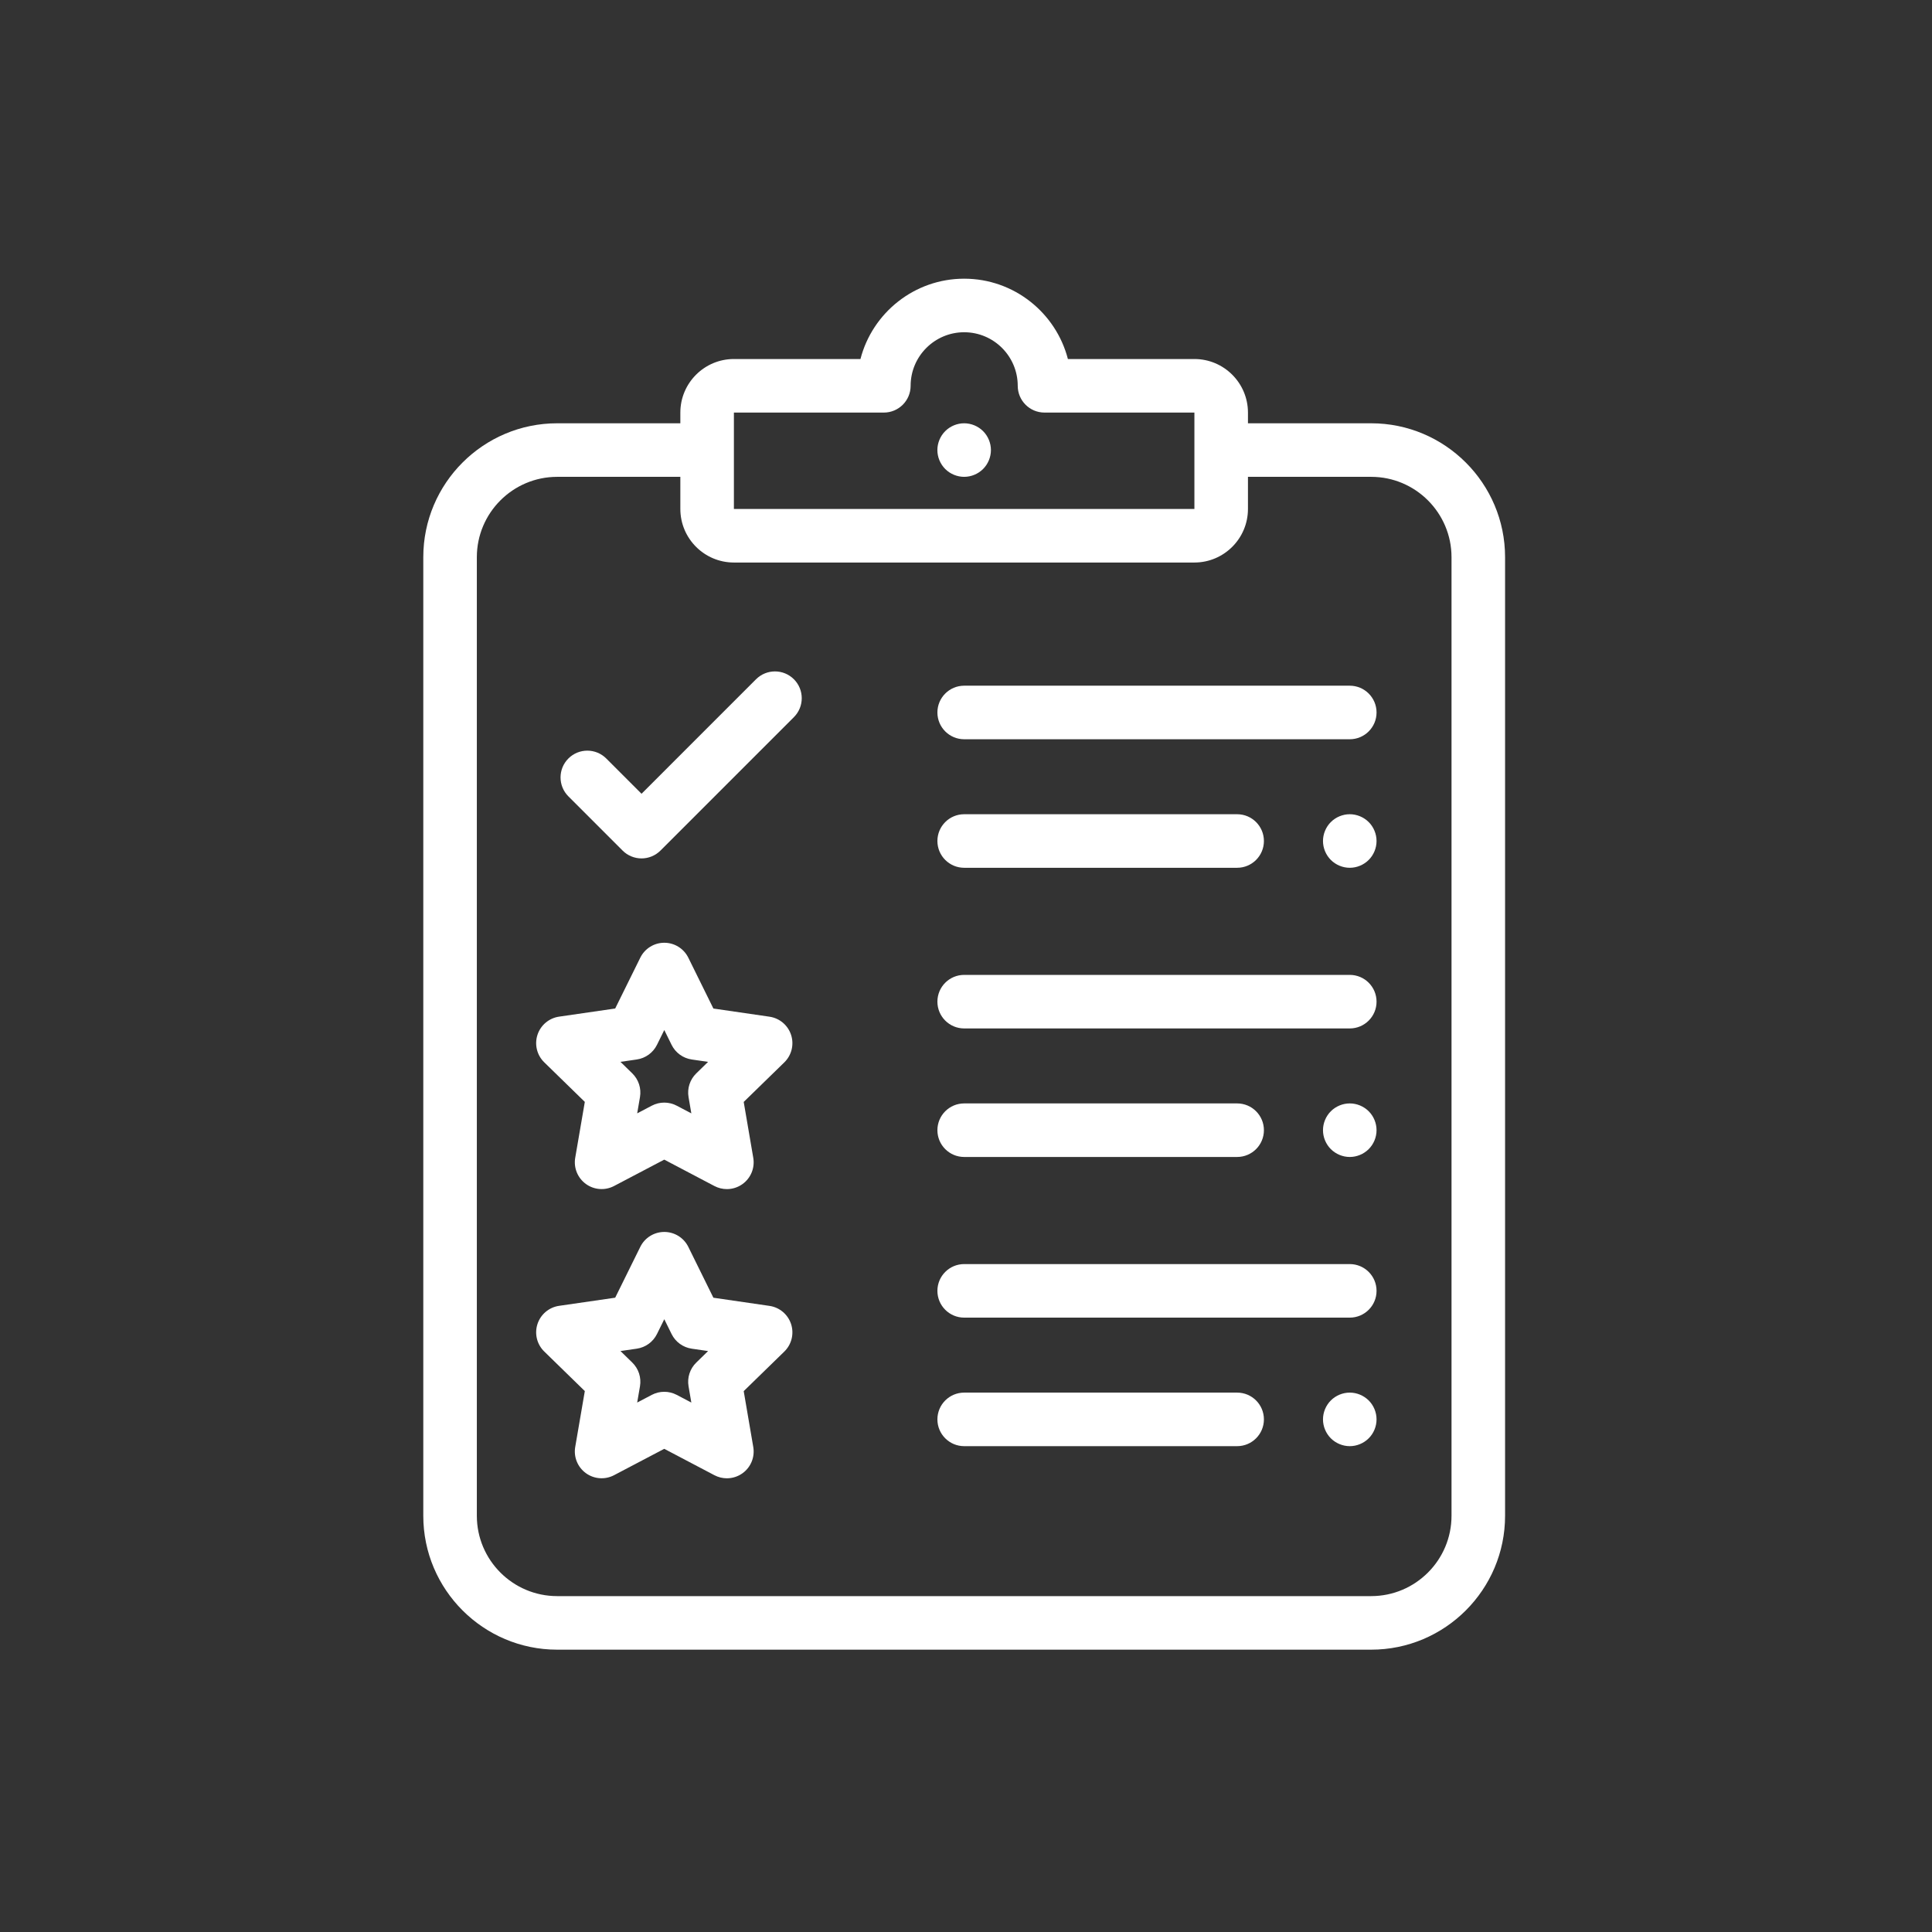
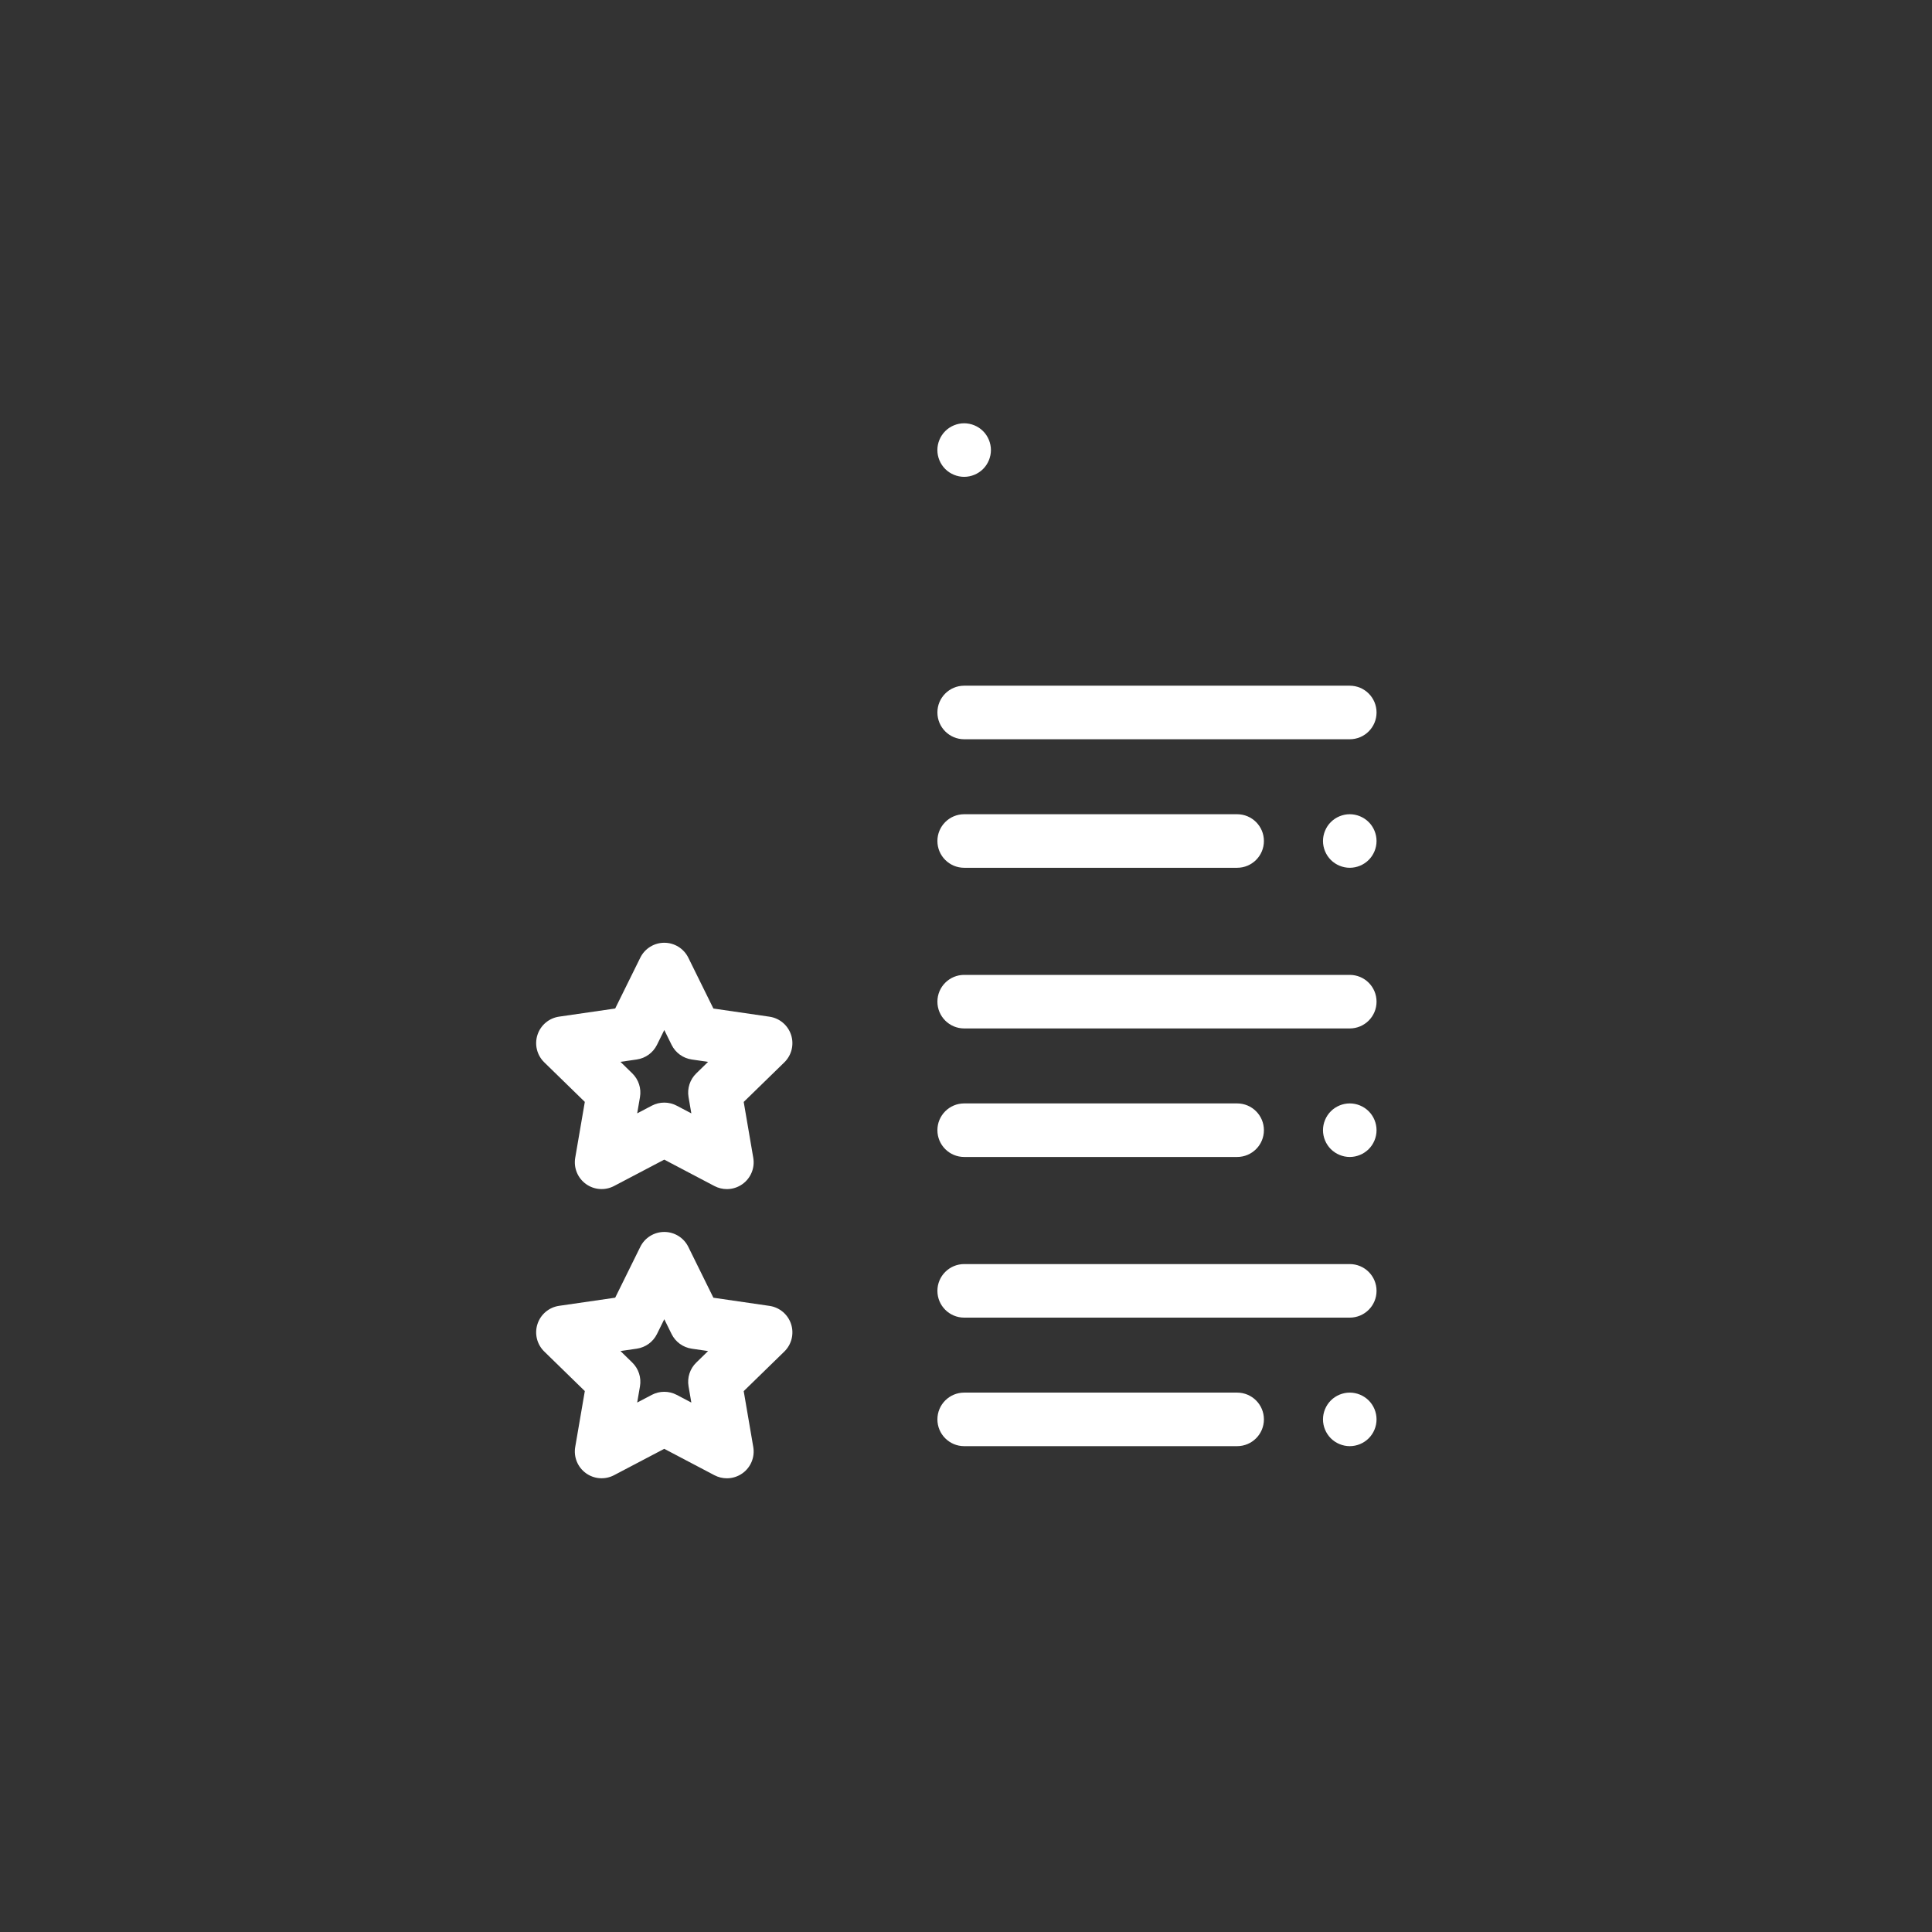
<svg xmlns="http://www.w3.org/2000/svg" width="100%" height="100%" viewBox="0 0 513 513" version="1.1" xml:space="preserve" style="fill-rule:evenodd;clip-rule:evenodd;stroke-linejoin:round;stroke-miterlimit:2;">
  <rect x="0" y="0" width="513" height="513" fill="#333333" stroke="none" />
  <g transform="matrix(0.711,0,0,0.711,74,74)">
    <g>
      <g>
        <path d="M400.003,152L256.001,152C250.479,152 246.001,156.477 246.001,162C246.001,167.523 250.479,172 256.001,172L400.003,172C405.525,172 410.003,167.523 410.003,162C410.003,156.477 405.525,152 400.003,152Z" style="fill:white;fill-rule:nonzero;" />
      </g>
      <g>
        <path d="M407.07,202.93C405.211,201.07 402.631,200 400.001,200C397.371,200 394.791,201.07 392.931,202.93C391.07,204.79 390.001,207.37 390.001,210C390.001,212.63 391.071,215.21 392.931,217.07C394.791,218.93 397.371,220 400.001,220C402.631,220 405.211,218.93 407.07,217.07C408.94,215.21 410.001,212.63 410.001,210C410.001,207.37 408.94,204.79 407.07,202.93Z" style="fill:white;fill-rule:nonzero;" />
      </g>
      <g>
        <path d="M263.06,56.93C261.201,55.07 258.621,54 255.991,54C253.36,54 250.78,55.07 248.921,56.93C247.06,58.79 245.991,61.37 245.991,64C245.991,66.63 247.061,69.21 248.921,71.07C250.78,72.93 253.36,74 255.991,74C258.621,74 261.201,72.93 263.06,71.07C264.921,69.21 265.991,66.63 265.991,64C265.991,61.37 264.92,58.79 263.06,56.93Z" style="fill:white;fill-rule:nonzero;" />
      </g>
      <g>
        <path d="M357.94,200L256.001,200C250.479,200 246.001,204.477 246.001,210C246.001,215.523 250.479,220 256.001,220L357.94,220C363.463,220 367.94,215.523 367.94,210C367.94,204.477 363.462,200 357.94,200Z" style="fill:white;fill-rule:nonzero;" />
      </g>
      <g>
        <path d="M400.003,260L256.001,260C250.479,260 246.001,264.477 246.001,270C246.001,275.523 250.479,280 256.001,280L400.003,280C405.525,280 410.003,275.523 410.003,270C410.003,264.477 405.525,260 400.003,260Z" style="fill:white;fill-rule:nonzero;" />
      </g>
      <g>
        <path d="M407.07,310.93C405.211,309.07 402.631,308 400.001,308C397.371,308 394.791,309.07 392.931,310.93C391.07,312.79 390.001,315.37 390.001,318C390.001,320.63 391.071,323.21 392.931,325.07C394.791,326.93 397.371,328 400.001,328C402.631,328 405.211,326.93 407.07,325.07C408.94,323.21 410.001,320.63 410.001,318C410.001,315.37 408.94,312.79 407.07,310.93Z" style="fill:white;fill-rule:nonzero;" />
      </g>
      <g>
        <path d="M357.94,308L256.001,308C250.479,308 246.001,312.477 246.001,318C246.001,323.523 250.479,328 256.001,328L357.94,328C363.463,328 367.94,323.523 367.94,318C367.94,312.477 363.462,308 357.94,308Z" style="fill:white;fill-rule:nonzero;" />
      </g>
      <g>
        <path d="M400.003,368L256.001,368C250.479,368 246.001,372.477 246.001,378C246.001,383.523 250.479,388 256.001,388L400.003,388C405.525,388 410.003,383.523 410.003,378C410.003,372.477 405.525,368 400.003,368Z" style="fill:white;fill-rule:nonzero;" />
      </g>
      <g>
        <path d="M407.07,418.93C405.211,417.07 402.631,416 400.001,416C397.371,416 394.791,417.07 392.931,418.93C391.07,420.79 390.001,423.37 390.001,426C390.001,428.63 391.071,431.21 392.931,433.07C394.791,434.93 397.371,436 400.001,436C402.631,436 405.211,434.93 407.07,433.07C408.94,431.21 410.001,428.63 410.001,426C410.001,423.37 408.94,420.79 407.07,418.93Z" style="fill:white;fill-rule:nonzero;" />
      </g>
      <g>
        <path d="M357.94,416L256.001,416C250.479,416 246.001,420.477 246.001,426C246.001,431.523 250.479,436 256.001,436L357.94,436C363.463,436 367.94,431.523 367.94,426C367.94,420.477 363.462,416 357.94,416Z" style="fill:white;fill-rule:nonzero;" />
      </g>
      <g>
-         <path d="M408.001,54L361.98,54L361.98,50C361.98,38.972 353.008,30 341.98,30L294.735,30C290.284,12.767 274.605,0 256.001,0C237.397,0 221.718,12.767 217.267,30L170.001,30C158.973,30 150.001,38.972 150.001,50L150.001,54L104.001,54C76.431,54 54.001,76.43 54.001,104L54.001,462.002C54.001,489.572 76.431,512.002 104.001,512.002L408.001,512.002C435.571,512.002 458.001,489.572 458.001,462.002L458.001,104C458.001,76.43 435.571,54 408.001,54ZM170.001,50L226.001,50C231.523,50 236.001,45.523 236.001,40C236.001,28.972 244.973,20 256.001,20C267.029,20 276.001,28.972 276.001,40C276.001,45.523 280.479,50 286.001,50L341.98,50L341.98,86L170.001,86L170.001,50ZM438.001,462.002C438.001,478.544 424.543,492.002 408.001,492.002L104.001,492.002C87.459,492.002 74.001,478.544 74.001,462.002L74.001,104C74.001,87.458 87.459,74 104.001,74L150.001,74L150.001,86C150.001,97.028 158.973,106 170.001,106L341.98,106C353.008,106 361.98,97.028 361.98,86L361.98,74L408.001,74C424.543,74 438.001,87.458 438.001,104L438.001,462.002Z" style="fill:white;fill-rule:nonzero;" />
-       </g>
+         </g>
      <g>
-         <path d="M192.41,149.597C188.507,145.69 182.177,145.691 178.269,149.595L135.506,192.358L122.333,179.185C118.428,175.28 112.098,175.28 108.19,179.185C104.285,183.09 104.285,189.422 108.19,193.327L128.434,213.572C130.309,215.447 132.853,216.501 135.505,216.501C138.157,216.501 140.7,215.447 142.576,213.572L192.41,163.739C196.315,159.834 196.315,153.502 192.41,149.597Z" style="fill:white;fill-rule:nonzero;" />
-       </g>
+         </g>
      <g>
        <path d="M191.361,282.423C190.187,278.801 187.058,276.162 183.291,275.614L162.342,272.564L152.978,253.577C151.294,250.163 147.819,248.001 144.012,248L144.009,248C140.204,248 136.728,250.16 135.043,253.572L125.668,272.554L104.716,275.593C100.949,276.139 97.819,278.777 96.642,282.397C95.465,286.017 96.445,289.991 99.17,292.649L114.325,307.43L110.741,328.296C110.096,332.047 111.637,335.839 114.717,338.077C117.796,340.316 121.878,340.612 125.248,338.841L143.989,328.994L162.724,338.85C164.189,339.62 165.787,340 167.379,340C169.451,340 171.514,339.356 173.256,338.092C176.336,335.856 177.879,332.064 177.236,328.313L173.664,307.446L188.828,292.673C191.555,290.017 192.536,286.043 191.361,282.423ZM155.942,296.789C153.585,299.085 152.508,302.395 153.064,305.639L154.104,311.717L148.648,308.846C147.19,308.079 145.591,307.696 143.992,307.696C142.394,307.696 140.797,308.078 139.341,308.843L133.883,311.711L134.927,305.634C135.485,302.39 134.409,299.079 132.053,296.781L127.64,292.476L133.742,291.591C136.999,291.118 139.815,289.074 141.272,286.123L144.002,280.594L146.73,286.124C148.186,289.076 151.001,291.122 154.258,291.596L160.36,292.484L155.942,296.789Z" style="fill:white;fill-rule:nonzero;" />
      </g>
      <g>
        <path d="M191.361,390.423C190.187,386.801 187.058,384.162 183.291,383.614L162.342,380.564L152.978,361.577C151.294,358.163 147.819,356.001 144.012,356L144.009,356C140.204,356 136.728,358.16 135.043,361.572L125.668,380.554L104.716,383.593C100.949,384.139 97.819,386.777 96.642,390.397C95.465,394.017 96.445,397.991 99.17,400.649L114.325,415.43L110.741,436.296C110.096,440.047 111.637,443.839 114.717,446.077C117.796,448.316 121.878,448.612 125.248,446.841L143.989,436.994L162.724,446.85C164.189,447.62 165.787,448 167.379,448C169.451,448 171.514,447.356 173.256,446.092C176.336,443.856 177.879,440.064 177.236,436.313L173.664,415.446L188.828,400.673C191.555,398.017 192.536,394.043 191.361,390.423ZM155.942,404.789C153.585,407.085 152.508,410.395 153.064,413.639L154.104,419.717L148.648,416.846C147.19,416.079 145.591,415.696 143.992,415.696C142.394,415.696 140.797,416.078 139.341,416.843L133.883,419.711L134.927,413.634C135.485,410.39 134.409,407.079 132.053,404.781L127.64,400.476L133.742,399.591C136.999,399.118 139.815,397.074 141.272,394.123L144.002,388.594L146.73,394.124C148.186,397.076 151.001,399.122 154.258,399.596L160.36,400.484L155.942,404.789Z" style="fill:white;fill-rule:nonzero;" />
      </g>
    </g>
  </g>
</svg>